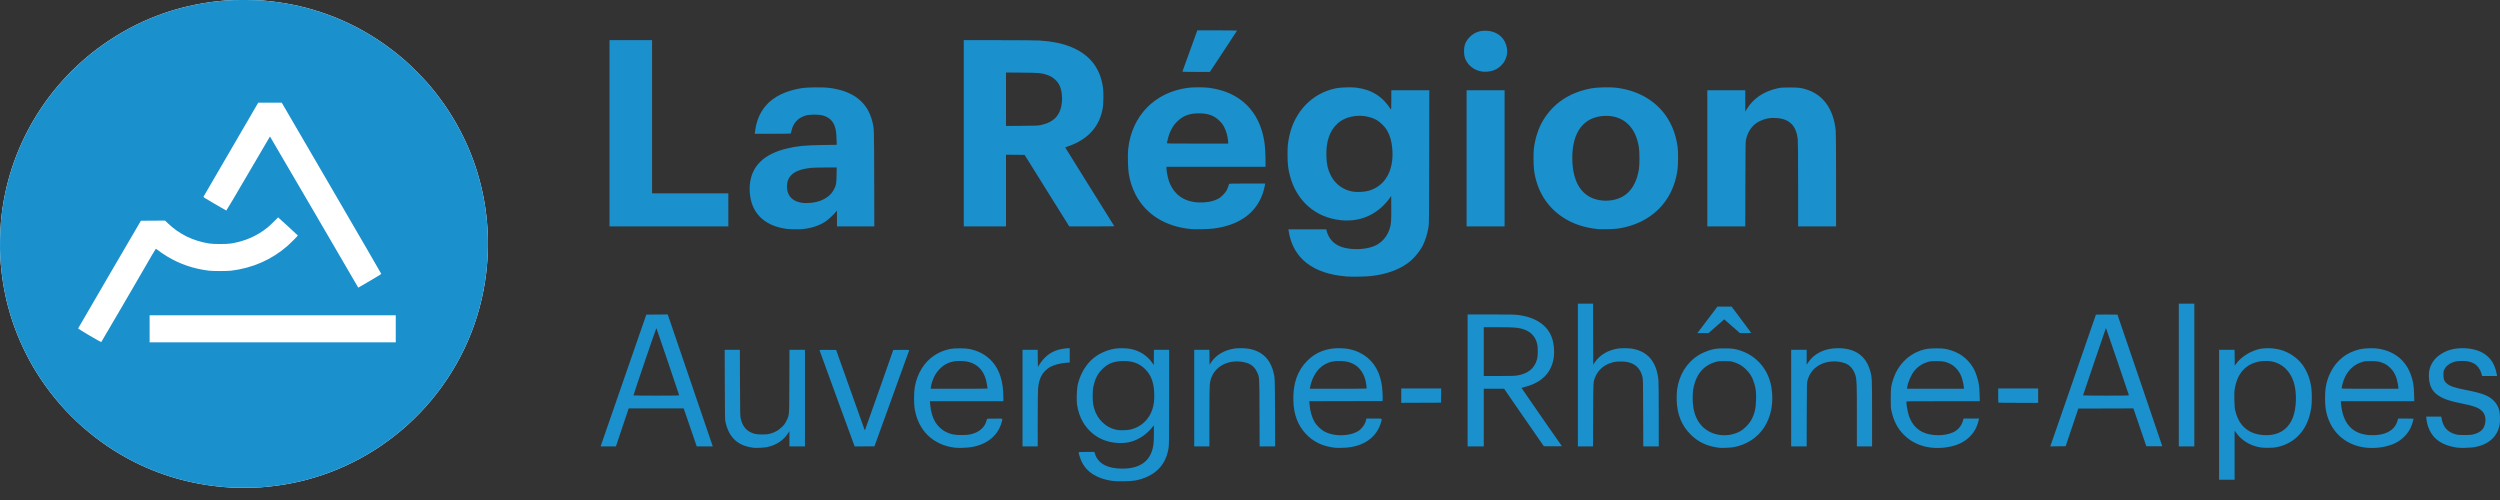
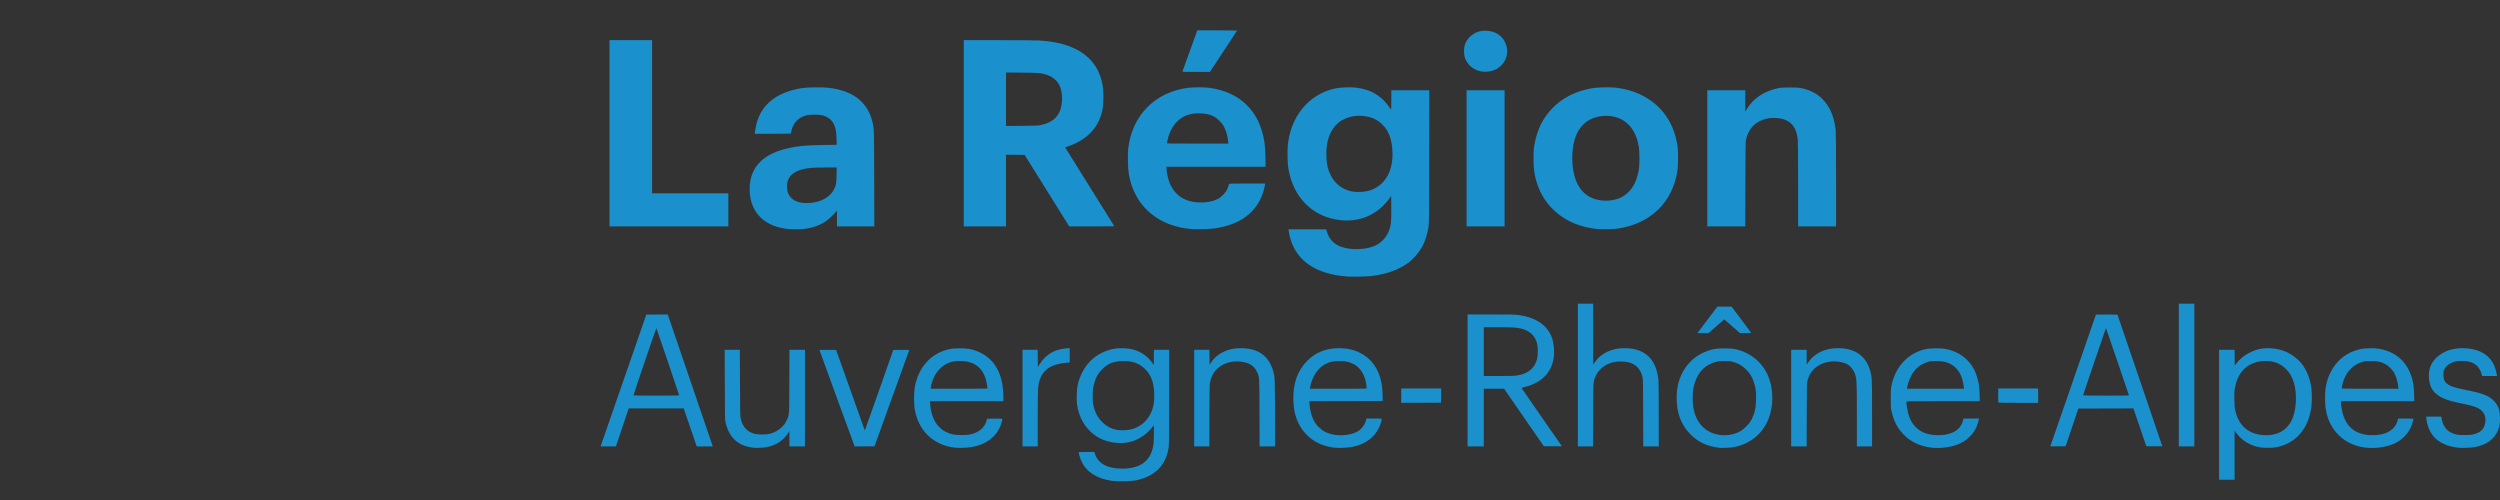
<svg xmlns="http://www.w3.org/2000/svg" width="190" height="38" viewBox="0 0 190 38" fill="none">
  <rect x="0" y="0" width="190" height="38" fill="#333333" stroke="none" />
  <g id="layer1">
    <g id="layer1-8">
      <g id="g4620">
        <g id="g4616">
-           <path id="path4614" d="M17.569 37.055C14.951 36.904 12.51 36.26 10.235 35.121C7.384 33.694 4.903 31.504 3.118 28.836C2.649 28.135 2.295 27.524 1.915 26.757C0.796 24.496 0.173 22.131 0.023 19.572C-0.022 18.804 0.001 17.616 0.075 16.796C0.583 11.237 3.624 6.163 8.302 3.068C11.001 1.282 13.959 0.277 17.25 0.028C17.798 -0.014 19.427 -0.008 19.964 0.038C21.527 0.171 22.902 0.442 24.268 0.888C26.697 1.68 28.819 2.89 30.798 4.612C31.193 4.955 32.115 5.879 32.478 6.295C35.977 10.3 37.578 15.473 36.953 20.752C36.532 24.309 35.084 27.66 32.774 30.423C30.581 33.047 27.688 35.028 24.469 36.11C22.971 36.614 21.544 36.899 19.83 37.037C19.474 37.065 17.957 37.078 17.569 37.055Z" fill="white" />
-           <path id="path4612" d="M17.569 37.055C14.951 36.904 12.51 36.26 10.235 35.121C7.384 33.694 4.903 31.504 3.118 28.836C2.649 28.135 2.295 27.524 1.915 26.757C0.796 24.496 0.173 22.131 0.023 19.572C-0.022 18.804 0.001 17.616 0.075 16.796C0.583 11.237 3.624 6.163 8.302 3.068C11.001 1.282 13.959 0.277 17.25 0.028C17.798 -0.014 19.427 -0.008 19.964 0.038C21.527 0.171 22.902 0.442 24.268 0.888C26.697 1.68 28.819 2.89 30.798 4.612C31.193 4.955 32.115 5.879 32.478 6.295C35.977 10.3 37.578 15.473 36.953 20.752C36.532 24.309 35.084 27.66 32.774 30.423C30.581 33.047 27.688 35.028 24.469 36.11C22.971 36.614 21.544 36.899 19.83 37.037C19.474 37.065 17.957 37.078 17.569 37.055ZM9.388 23.108C10.312 21.525 11.088 20.192 11.111 20.146C11.219 19.94 11.831 18.904 11.845 18.904C11.854 18.904 11.887 18.926 11.92 18.953C12.061 19.072 12.47 19.352 12.72 19.5C13.707 20.088 14.704 20.425 15.893 20.573C16.181 20.608 17.269 20.609 17.559 20.573C19.208 20.369 20.622 19.749 21.846 18.693C22.068 18.501 22.636 17.928 22.636 17.896C22.636 17.887 22.299 17.574 21.886 17.2L21.136 16.52L20.812 16.845C20.634 17.023 20.409 17.231 20.313 17.307C19.503 17.949 18.611 18.335 17.548 18.507C17.224 18.559 16.228 18.559 15.904 18.507C14.657 18.306 13.623 17.799 12.756 16.966L12.547 16.765L11.628 16.77L10.709 16.776L8.324 20.856C7.012 23.101 5.938 24.949 5.936 24.963C5.933 24.994 7.674 26.021 7.694 26C7.701 25.992 8.463 24.691 9.388 23.108ZM30.078 23.961H11.371V26.017H30.078V23.961ZM28.156 21.322C28.702 21.005 28.978 20.833 28.976 20.812C28.975 20.795 27.273 17.861 25.193 14.292L21.413 7.804H20.519H19.625L17.559 11.352C16.422 13.303 15.482 14.92 15.469 14.944C15.446 14.986 15.487 15.012 16.309 15.491C16.785 15.768 17.185 15.998 17.199 16.001C17.214 16.004 17.914 14.823 18.865 13.19C19.768 11.64 20.511 10.373 20.518 10.373C20.524 10.373 22.036 12.958 23.879 16.118L27.228 21.862L27.281 21.831C27.31 21.814 27.704 21.584 28.156 21.322Z" fill="#1A90CD" />
-         </g>
+           </g>
        <path id="path4097" d="M84.537 36.55C83.386 36.387 82.598 35.893 82.205 35.086C82.119 34.91 81.978 34.471 81.978 34.379C81.978 34.355 82.114 34.347 82.576 34.347H83.173L83.218 34.491C83.45 35.23 84.163 35.615 85.303 35.616C86.737 35.617 87.541 34.96 87.673 33.679C87.703 33.386 87.709 32.332 87.68 32.333C87.67 32.333 87.628 32.386 87.587 32.451C87.474 32.631 87.11 32.976 86.852 33.147C86.258 33.541 85.723 33.693 85.027 33.668C83.863 33.625 82.918 33.081 82.325 32.112C82.092 31.732 81.917 31.221 81.85 30.723C81.807 30.398 81.835 29.571 81.899 29.278C82.052 28.577 82.403 27.908 82.865 27.436C83.331 26.959 84.021 26.612 84.738 26.495C85.094 26.437 85.723 26.46 86.045 26.544C86.688 26.709 87.195 27.048 87.546 27.543L87.687 27.742L87.693 27.164L87.7 26.586H88.277H88.853V30.203C88.853 33.682 88.85 33.831 88.804 34.102C88.577 35.409 87.737 36.219 86.301 36.515C85.98 36.581 84.908 36.603 84.537 36.55ZM85.968 32.633C86.744 32.434 87.339 31.866 87.584 31.093C87.689 30.762 87.724 30.499 87.724 30.059C87.724 29.116 87.495 28.485 86.978 28.001C86.539 27.59 86.01 27.414 85.29 27.439C84.602 27.462 84.165 27.647 83.73 28.098C83.41 28.43 83.221 28.809 83.103 29.353C83.058 29.561 83.048 29.693 83.046 30.069C83.042 30.563 83.07 30.765 83.176 31.101C83.301 31.499 83.497 31.818 83.789 32.1C84.093 32.395 84.426 32.572 84.852 32.666C85.109 32.723 85.685 32.706 85.968 32.633ZM168.65 31.524V26.586H169.239H169.828L169.835 27.187L169.841 27.788L169.972 27.614C170.335 27.129 170.971 26.72 171.633 26.545C172.13 26.414 172.87 26.443 173.415 26.615C174.021 26.806 174.591 27.201 174.959 27.685C175.326 28.166 175.572 28.796 175.663 29.489C175.712 29.857 175.712 30.557 175.663 30.927C175.446 32.569 174.505 33.673 173.062 33.978C172.853 34.022 172.719 34.033 172.364 34.033C171.906 34.034 171.76 34.016 171.393 33.91C170.828 33.748 170.288 33.37 169.96 32.907L169.83 32.723V34.592V36.462H169.24H168.65V31.524H168.65ZM172.606 33.052C173.388 32.946 173.946 32.509 174.245 31.767C174.537 31.042 174.574 29.842 174.328 29.061C174.052 28.185 173.457 27.622 172.644 27.467C172.383 27.417 171.947 27.422 171.673 27.479C170.664 27.686 170.046 28.374 169.85 29.509C169.805 29.77 169.8 29.879 169.811 30.38C169.821 30.824 169.835 31.002 169.874 31.176C170.079 32.096 170.57 32.686 171.343 32.942C171.715 33.065 172.201 33.107 172.606 33.052ZM57.286 34.033C56.535 33.939 56.023 33.685 55.649 33.222C55.413 32.93 55.258 32.59 55.146 32.121C55.094 31.901 55.093 31.848 55.085 29.241L55.076 26.586H55.653H56.23L56.239 29.092C56.248 31.546 56.249 31.603 56.301 31.832C56.444 32.452 56.785 32.818 57.361 32.973C57.593 33.035 58.261 33.035 58.488 32.973C58.899 32.86 59.155 32.717 59.435 32.443C59.611 32.27 59.658 32.205 59.766 31.982C59.994 31.514 59.98 31.698 59.99 28.98L59.998 26.586H60.587H61.176V30.255V33.925H60.586H59.996L59.996 33.346L59.996 32.768L59.917 32.892C59.562 33.456 59.005 33.831 58.303 33.978C58.083 34.024 57.476 34.057 57.287 34.033L57.286 34.033ZM72.555 34.022C71.737 33.924 71.021 33.589 70.484 33.054C69.998 32.57 69.67 31.915 69.526 31.141C69.448 30.724 69.449 29.816 69.527 29.392C69.717 28.361 70.251 27.506 71.016 27.007C71.397 26.76 71.734 26.622 72.22 26.519C72.517 26.455 73.338 26.456 73.659 26.519C74.825 26.751 75.65 27.464 76.018 28.56C76.176 29.03 76.256 29.577 76.256 30.199L76.256 30.491H73.467H70.678L70.694 30.726C70.726 31.219 70.868 31.712 71.079 32.073C71.243 32.352 71.564 32.662 71.827 32.796C72.243 33.008 72.524 33.067 73.095 33.064C73.445 33.062 73.581 33.051 73.766 33.009C74.112 32.931 74.392 32.791 74.598 32.594C74.788 32.412 74.882 32.259 74.966 31.998L75.022 31.823L75.602 31.816C76.274 31.808 76.219 31.774 76.117 32.124C75.832 33.112 75.02 33.775 73.847 33.977C73.511 34.035 72.854 34.058 72.555 34.022L72.555 34.022ZM75.052 29.528C75.052 29.453 74.969 28.985 74.934 28.863C74.73 28.132 74.29 27.681 73.609 27.503C73.353 27.437 72.82 27.413 72.553 27.455C72.129 27.523 71.789 27.687 71.495 27.963C71.28 28.166 71.132 28.363 71.006 28.613C70.897 28.829 70.767 29.226 70.746 29.409L70.729 29.546H72.891C74.079 29.546 75.052 29.538 75.052 29.528ZM101.4 34.023C100.99 33.973 100.559 33.854 100.229 33.698C99.469 33.34 98.857 32.672 98.557 31.872C98.387 31.421 98.316 31.033 98.296 30.453C98.252 29.161 98.603 28.162 99.366 27.405C100.005 26.77 100.791 26.462 101.764 26.462C102.356 26.462 102.845 26.567 103.321 26.796C104.213 27.227 104.776 28.001 104.987 29.087C105.047 29.393 105.095 29.991 105.084 30.28L105.076 30.479L102.293 30.485L99.51 30.492L99.527 30.747C99.556 31.208 99.708 31.733 99.913 32.084C100.058 32.331 100.415 32.672 100.66 32.798C101.138 33.041 101.692 33.127 102.304 33.053C102.628 33.014 102.821 32.96 103.07 32.842C103.256 32.754 103.329 32.702 103.463 32.56C103.639 32.375 103.764 32.156 103.815 31.941L103.846 31.81H104.43C105.106 31.81 105.051 31.778 104.953 32.112C104.657 33.12 103.859 33.775 102.681 33.977C102.348 34.034 101.686 34.058 101.4 34.023ZM103.867 29.528C103.88 29.506 103.826 29.112 103.787 28.949C103.646 28.354 103.308 27.887 102.855 27.661C102.555 27.512 102.309 27.454 101.907 27.438C101.406 27.419 101.041 27.494 100.688 27.691C100.121 28.007 99.715 28.645 99.56 29.465L99.544 29.546H101.7C102.886 29.546 103.861 29.538 103.867 29.528ZM130.684 34.034C129.765 33.926 129.084 33.614 128.497 33.032C127.812 32.353 127.466 31.513 127.43 30.442C127.408 29.806 127.465 29.365 127.635 28.858C127.988 27.806 128.753 27.026 129.788 26.663C130.226 26.51 130.461 26.476 131.06 26.476C131.659 26.476 131.894 26.51 132.332 26.663C133.548 27.089 134.399 28.109 134.624 29.412C134.822 30.559 134.616 31.679 134.053 32.517C133.533 33.291 132.712 33.814 131.744 33.987C131.53 34.025 130.861 34.055 130.684 34.034ZM131.428 33.052C131.687 33.017 132.032 32.902 132.265 32.773C132.525 32.629 132.915 32.24 133.066 31.974C133.341 31.491 133.443 31.078 133.461 30.38C133.475 29.825 133.446 29.553 133.331 29.161C133.189 28.679 132.984 28.342 132.633 28.012C132.387 27.781 132.106 27.624 131.749 27.516C131.541 27.453 131.49 27.448 131.073 27.446C130.675 27.444 130.595 27.451 130.409 27.501C129.622 27.715 129.09 28.232 128.818 29.049C128.686 29.443 128.645 29.733 128.645 30.255C128.645 30.933 128.758 31.453 129.006 31.91C129.464 32.753 130.395 33.192 131.428 33.052ZM146.806 34.024C145.956 33.934 145.211 33.584 144.663 33.015C144.2 32.535 143.917 31.982 143.753 31.238C143.7 30.999 143.695 30.916 143.696 30.268C143.696 29.475 143.719 29.309 143.898 28.775C144.238 27.763 144.98 26.988 145.93 26.653C146.328 26.512 146.588 26.474 147.145 26.474C147.696 26.474 147.863 26.497 148.283 26.627C149.067 26.871 149.687 27.395 150.055 28.125C150.178 28.369 150.325 28.834 150.384 29.162C150.421 29.372 150.441 29.611 150.45 29.975L150.464 30.492H147.675C144.922 30.492 144.886 30.492 144.886 30.54C144.886 30.705 144.952 31.142 145.014 31.384C145.186 32.064 145.564 32.565 146.105 32.831C146.752 33.149 147.794 33.159 148.442 32.853C148.831 32.669 149.091 32.349 149.202 31.916L149.23 31.81H149.819H150.408L150.392 31.878C150.265 32.446 150.058 32.835 149.695 33.192C149.474 33.408 149.296 33.535 149.002 33.682C148.431 33.968 147.562 34.103 146.806 34.024ZM149.253 29.475C149.253 29.363 149.181 28.979 149.124 28.788C148.976 28.291 148.636 27.861 148.232 27.66C147.883 27.486 147.681 27.445 147.17 27.445C146.788 27.445 146.705 27.451 146.535 27.5C146.12 27.62 145.774 27.844 145.499 28.173C145.263 28.455 145.008 29.036 144.949 29.429L144.931 29.546H147.092H149.253L149.253 29.475ZM179.829 34.024C178.165 33.849 176.979 32.691 176.743 31.011C176.692 30.647 176.692 29.874 176.743 29.524C176.814 29.045 176.926 28.684 177.124 28.29C177.585 27.376 178.345 26.777 179.339 26.544C179.691 26.462 180.358 26.438 180.731 26.495C181.914 26.676 182.758 27.319 183.179 28.362C183.381 28.862 183.455 29.266 183.472 29.963L183.486 30.492H180.694H177.902L177.919 30.684C178.054 32.203 178.795 33.004 180.129 33.071C181.245 33.126 182.001 32.725 182.214 31.965L182.258 31.81H182.843C183.165 31.81 183.429 31.817 183.429 31.825C183.429 31.833 183.406 31.927 183.379 32.034C183.196 32.742 182.754 33.3 182.099 33.647C181.511 33.958 180.616 34.107 179.828 34.024L179.829 34.024ZM182.275 29.475C182.275 29.36 182.204 28.977 182.147 28.788C182.119 28.692 182.048 28.518 181.991 28.402C181.847 28.109 181.524 27.786 181.238 27.648C180.896 27.483 180.721 27.448 180.205 27.446C179.807 27.444 179.73 27.451 179.558 27.5C178.881 27.695 178.397 28.163 178.119 28.892C178.062 29.044 177.961 29.436 177.96 29.515C177.96 29.54 178.407 29.546 180.117 29.546H182.275V29.475ZM186.797 34.023C186.138 33.949 185.57 33.726 185.168 33.386C184.759 33.04 184.471 32.458 184.412 31.859L184.393 31.661H184.964H185.535L185.551 31.754C185.671 32.461 185.995 32.836 186.638 33.01C186.799 33.053 186.905 33.062 187.294 33.063C187.691 33.064 187.79 33.056 187.977 33.01C188.559 32.866 188.836 32.571 188.888 32.041C188.922 31.701 188.823 31.41 188.604 31.208C188.356 30.978 187.973 30.838 187.156 30.678C186.176 30.485 185.674 30.313 185.271 30.029C184.871 29.748 184.671 29.384 184.609 28.825C184.543 28.241 184.671 27.77 185.008 27.35C185.266 27.028 185.746 26.722 186.203 26.589C186.834 26.405 187.62 26.42 188.253 26.627C188.588 26.737 188.849 26.887 189.08 27.103C189.442 27.44 189.65 27.864 189.763 28.495L189.777 28.576H189.207H188.636L188.605 28.445C188.554 28.232 188.411 27.965 188.269 27.815C188.111 27.649 187.87 27.527 187.59 27.471C187.337 27.419 186.869 27.42 186.634 27.471C186.235 27.559 185.915 27.782 185.77 28.076C185.707 28.202 185.701 28.24 185.701 28.489C185.701 28.815 185.754 28.962 185.928 29.121C186.168 29.341 186.51 29.461 187.382 29.633C188.716 29.895 189.168 30.074 189.571 30.501C189.738 30.677 189.871 30.92 189.942 31.176C190.006 31.409 190.021 32.017 189.968 32.295C189.795 33.206 189.12 33.8 188.047 33.985C187.76 34.035 187.085 34.055 186.798 34.023L186.797 34.023ZM45.871 33.272C45.995 32.912 46.777 30.66 47.608 28.265L49.119 23.912L49.934 23.905L50.749 23.899L52.029 27.648C52.733 29.711 53.503 31.966 53.74 32.661L54.171 33.925H53.561H52.951L52.672 33.11C52.518 32.662 52.295 32.013 52.176 31.667L51.96 31.039H49.87H47.78L47.295 32.482L46.81 33.925H46.228H45.645L45.871 33.272ZM51.615 30.04C51.615 30.003 49.906 24.963 49.886 24.939C49.868 24.919 48.13 30.023 48.145 30.05C48.151 30.06 48.934 30.069 49.885 30.069C51.19 30.069 51.615 30.061 51.615 30.04ZM63.615 30.274C62.88 28.266 62.279 26.615 62.279 26.604C62.279 26.593 62.565 26.588 62.913 26.592L63.546 26.598L64.606 29.571C65.188 31.206 65.678 32.581 65.694 32.626C65.71 32.672 65.729 32.703 65.736 32.695C65.744 32.688 66.231 31.313 66.819 29.64L67.888 26.598L68.499 26.592C68.984 26.586 69.109 26.592 69.1 26.616C69.094 26.634 68.497 28.285 67.773 30.286L66.458 33.923L65.705 33.924L64.952 33.924L63.615 30.274ZM77.712 30.255V26.586H78.289H78.865L78.872 27.235L78.879 27.884L79.026 27.657C79.377 27.115 79.844 26.756 80.413 26.588C80.612 26.53 81.03 26.462 81.194 26.462H81.3V27.005V27.549L81.081 27.565C80.577 27.603 80.111 27.724 79.795 27.898C79.703 27.948 79.548 28.07 79.441 28.176C79.116 28.496 78.948 28.915 78.893 29.539C78.878 29.711 78.867 30.676 78.867 31.879L78.866 33.925H78.289H77.712L77.712 30.255ZM90.76 30.255V26.586H91.337H91.914L91.921 27.152L91.927 27.718L92.049 27.532C92.413 26.978 93.068 26.595 93.834 26.487C93.931 26.474 94.151 26.462 94.324 26.462C95.6 26.46 96.438 27.054 96.756 28.185C96.894 28.679 96.893 28.636 96.902 31.381L96.91 33.925H96.32H95.731L95.722 31.368C95.712 28.488 95.726 28.672 95.515 28.238C95.293 27.78 94.919 27.552 94.274 27.482C93.57 27.405 92.897 27.623 92.465 28.07C92.158 28.387 91.991 28.763 91.941 29.244C91.925 29.404 91.914 30.339 91.914 31.713V33.925H91.337H90.76V30.255L90.76 30.255ZM111.538 28.912V23.899H113.304C114.774 23.899 115.123 23.906 115.381 23.939C116.716 24.109 117.62 24.723 117.952 25.686C118.099 26.11 118.152 26.699 118.085 27.171C117.924 28.317 117.179 29.077 115.889 29.409C115.754 29.444 115.639 29.477 115.634 29.482C115.629 29.487 116.318 30.486 117.165 31.702L118.706 33.912L118.026 33.919C117.388 33.925 117.344 33.923 117.309 33.879C117.288 33.854 116.606 32.868 115.792 31.69L114.312 29.546H113.54H112.767V31.735V33.925H112.152H111.538V28.912ZM115.289 28.539C116.123 28.405 116.612 28.012 116.812 27.315C116.888 27.052 116.894 26.426 116.824 26.131C116.683 25.534 116.278 25.141 115.64 24.98C115.266 24.887 114.989 24.869 113.847 24.869H112.767V26.723V28.576H113.915C114.803 28.576 115.114 28.567 115.289 28.539ZM119.919 28.501V23.078H120.496H121.073L121.079 25.398L121.085 27.718L121.204 27.538C121.571 26.98 122.227 26.595 122.992 26.487C123.25 26.451 123.762 26.456 124.023 26.498C125.224 26.691 125.895 27.482 126.041 28.875C126.055 29.012 126.066 30.119 126.066 31.518V33.925H125.477H124.888L124.88 31.368C124.872 28.817 124.872 28.812 124.816 28.604C124.654 27.997 124.29 27.645 123.695 27.518C123.433 27.462 122.91 27.46 122.663 27.515C121.979 27.665 121.474 28.07 121.238 28.66C121.084 29.042 121.089 28.942 121.079 31.543L121.07 33.925H120.494H119.918V28.502L119.919 28.501ZM136.129 30.255V26.586H136.719H137.308V27.152V27.717L137.414 27.557C137.879 26.851 138.691 26.461 139.692 26.462C140.998 26.464 141.81 27.039 142.138 28.195C142.274 28.676 142.277 28.735 142.277 31.434V33.925H141.7H141.122V31.589C141.122 29.178 141.113 28.893 141.02 28.552C140.918 28.181 140.69 27.858 140.415 27.699C140.109 27.521 139.567 27.429 139.134 27.481C138.806 27.52 138.634 27.568 138.375 27.692C137.871 27.934 137.535 28.339 137.377 28.893C137.322 29.085 137.322 29.101 137.314 31.505L137.307 33.925H136.718H136.129L136.129 30.255ZM155.841 33.869C155.851 33.838 156.63 31.587 157.574 28.866C158.518 26.146 159.29 23.915 159.29 23.909C159.29 23.903 159.658 23.901 160.108 23.905L160.927 23.912L162.63 28.899C163.567 31.643 164.333 33.896 164.333 33.906C164.333 33.917 164.061 33.922 163.727 33.919L163.12 33.912L162.629 32.476L162.138 31.039L160.045 31.045L157.952 31.051L157.471 32.482L156.99 33.912L156.407 33.919L155.823 33.926L155.841 33.869ZM161.795 30.035C161.773 29.945 160.058 24.92 160.052 24.927C160.04 24.939 158.311 30.025 158.311 30.048C158.311 30.059 159.097 30.069 160.057 30.069C161.507 30.069 161.802 30.063 161.795 30.035ZM165.588 28.501V23.078H166.178H166.768V28.501V33.925H166.178H165.588V28.501ZM106.494 30.069V29.521H108.013H109.531L109.525 30.062L109.518 30.604L108.006 30.61L106.494 30.616L106.494 30.069ZM151.879 30.599C151.87 30.59 151.862 30.344 151.862 30.052V29.521H153.38H154.899V30.069V30.616H153.397C152.571 30.616 151.888 30.608 151.879 30.599ZM129.761 24.311L130.521 23.304L131.061 23.303L131.601 23.301L132.341 24.288C132.747 24.83 133.084 25.284 133.088 25.295C133.093 25.307 132.903 25.316 132.667 25.316H132.236L131.705 24.852C131.412 24.596 131.144 24.361 131.108 24.329L131.044 24.27L130.446 24.793L129.848 25.316H129.425H129.002L129.761 24.31V24.311ZM102.354 21.012C99.779 20.814 98.263 19.633 97.942 17.574L97.92 17.431H99.358H100.796L100.823 17.537C100.976 18.142 101.378 18.576 101.972 18.773C102.673 19.006 103.699 18.986 104.38 18.725C104.956 18.505 105.393 18.04 105.601 17.427C105.724 17.063 105.743 16.836 105.736 15.818L105.729 14.888L105.579 15.109C105.493 15.237 105.309 15.449 105.14 15.616C104.27 16.478 103.133 16.868 101.882 16.733C99.973 16.526 98.543 15.275 98.036 13.366C97.898 12.849 97.854 12.464 97.852 11.771C97.852 11.114 97.87 10.896 97.979 10.378C98.38 8.469 99.739 7.068 101.539 6.708C101.881 6.639 102.677 6.613 103.051 6.658C104.232 6.799 105.072 7.324 105.708 8.317C105.732 8.353 105.739 8.203 105.74 7.611V6.858H107.183H108.627L108.619 11.927C108.612 16.657 108.609 17.013 108.567 17.257C108.477 17.784 108.322 18.282 108.135 18.653C107.883 19.15 107.4 19.71 106.952 20.026C106.231 20.533 105.336 20.845 104.222 20.977C103.833 21.024 102.759 21.044 102.352 21.012L102.354 21.012ZM103.965 14.512C105.244 14.181 105.943 12.99 105.818 11.353C105.772 10.752 105.652 10.323 105.413 9.903C105.261 9.636 104.896 9.273 104.63 9.125C103.704 8.609 102.4 8.719 101.666 9.376C101.052 9.925 100.766 10.763 100.806 11.896C100.826 12.499 100.917 12.889 101.137 13.326C101.46 13.967 102.016 14.394 102.73 14.548C103.045 14.617 103.628 14.6 103.965 14.512ZM59.871 17.403C58.445 17.242 57.485 16.548 57.125 15.416C56.996 15.011 56.943 14.491 56.986 14.035C57.119 12.617 58.047 11.712 59.802 11.286C60.575 11.098 61.184 11.039 62.541 11.02L63.592 11.005L63.576 10.543C63.56 10.068 63.526 9.842 63.436 9.584C63.287 9.162 62.986 8.897 62.514 8.77C62.227 8.693 61.551 8.692 61.269 8.769C60.677 8.93 60.289 9.331 60.157 9.918C60.134 10.021 60.111 10.119 60.107 10.136C60.1 10.16 59.803 10.167 58.73 10.167H57.362L57.377 10.049C57.481 9.193 57.73 8.584 58.201 8.031C58.785 7.345 59.734 6.884 60.95 6.695C61.351 6.633 62.494 6.618 62.937 6.668C64.806 6.883 65.912 7.723 66.293 9.215C66.434 9.771 66.429 9.624 66.439 13.569L66.447 17.207H65.029H63.61L63.609 16.604L63.609 16.001L63.53 16.1C63.371 16.302 62.94 16.703 62.745 16.83C62.263 17.145 61.71 17.332 61.046 17.405C60.765 17.435 60.147 17.434 59.871 17.403L59.871 17.403ZM61.647 15.414C61.977 15.379 62.251 15.307 62.502 15.191C62.925 14.994 63.211 14.733 63.386 14.383C63.551 14.055 63.564 13.979 63.578 13.32L63.59 12.729H62.764C62.309 12.729 61.814 12.741 61.663 12.756C60.663 12.855 60.101 13.15 59.889 13.689C59.82 13.865 59.791 14.159 59.822 14.383C59.925 15.148 60.598 15.528 61.647 15.414ZM90.472 17.405C88.533 17.208 87.053 16.268 86.282 14.744C86.04 14.266 85.891 13.806 85.788 13.214C85.722 12.835 85.695 11.754 85.741 11.327C86.013 8.795 87.768 7 90.291 6.673C90.682 6.622 91.49 6.622 91.882 6.672C94.238 6.977 95.737 8.441 96.092 10.785C96.144 11.124 96.18 11.736 96.18 12.25V12.679H92.416H88.653V12.801C88.653 12.994 88.746 13.485 88.83 13.733C89.177 14.76 89.965 15.337 91.087 15.384C91.659 15.408 92.122 15.327 92.517 15.136C92.688 15.053 92.772 14.991 92.944 14.82C93.199 14.565 93.273 14.433 93.409 13.979C93.417 13.955 93.714 13.948 94.787 13.948H96.154L96.14 14.029C95.901 15.415 95.09 16.429 93.788 16.97C93.33 17.16 92.838 17.286 92.232 17.37C91.897 17.416 90.798 17.438 90.472 17.405ZM93.334 10.721C93.297 10.315 93.201 9.978 93.023 9.632C92.933 9.456 92.862 9.362 92.694 9.194C92.276 8.777 91.814 8.61 91.087 8.614C90.387 8.617 89.906 8.801 89.466 9.234C89.111 9.583 88.864 10.057 88.741 10.627C88.718 10.736 88.693 10.846 88.686 10.87C88.675 10.911 88.798 10.913 91.013 10.913H93.352L93.334 10.721ZM121.387 17.406C120.382 17.295 119.544 17.013 118.815 16.541C117.573 15.737 116.802 14.495 116.592 12.961C116.539 12.575 116.531 11.618 116.577 11.261C116.681 10.473 116.925 9.729 117.267 9.159C118.066 7.83 119.325 6.999 120.985 6.707C121.365 6.64 122.306 6.613 122.734 6.657C124.246 6.814 125.528 7.464 126.393 8.513C126.979 9.224 127.356 10.126 127.5 11.162C127.552 11.531 127.544 12.544 127.487 12.939C127.142 15.344 125.467 16.991 122.98 17.369C122.671 17.416 121.687 17.439 121.387 17.406ZM122.588 15.201C123.661 15 124.321 14.223 124.553 12.891C124.613 12.541 124.613 11.528 124.553 11.174C124.415 10.374 124.151 9.828 123.699 9.403C123.255 8.987 122.629 8.774 121.939 8.807C120.366 8.88 119.493 10.023 119.493 12.006C119.493 13.345 119.876 14.313 120.613 14.835C121.127 15.199 121.869 15.336 122.588 15.201H122.588ZM46.321 10.13V3.052H47.939H49.557V8.873V14.694H52.456H55.354V15.951V17.207H50.837H46.321V10.13ZM73.246 10.13V3.052L75.912 3.052C77.437 3.052 78.76 3.063 79.004 3.078C80.802 3.186 82.107 3.695 82.934 4.612C83.421 5.153 83.728 5.87 83.834 6.708C83.872 7.018 83.866 7.819 83.822 8.127C83.615 9.565 82.715 10.591 81.2 11.113C81.069 11.159 80.958 11.198 80.953 11.202C80.948 11.205 81.787 12.551 82.816 14.193C83.846 15.834 84.688 17.184 84.688 17.192C84.688 17.2 83.917 17.207 82.975 17.206L81.263 17.206L79.566 14.489L77.87 11.772L77.164 11.765L76.457 11.758V14.483V17.207H74.852H73.246L73.246 10.13ZM79.13 9.497C80.109 9.281 80.604 8.744 80.701 7.794C80.724 7.569 80.724 7.431 80.701 7.207C80.649 6.679 80.505 6.346 80.211 6.069C80.012 5.882 79.827 5.774 79.54 5.679C79.14 5.546 78.977 5.532 77.667 5.521L76.456 5.511V7.542V9.574L77.667 9.563C78.805 9.553 78.893 9.55 79.129 9.497L79.13 9.497ZM111.462 12.033V6.858H112.905H114.348V12.033V17.207H112.905H111.462V12.033ZM129.755 12.033V6.858H131.198H132.641V7.673V8.487L132.741 8.317C133.229 7.49 134.046 6.937 135.125 6.705C135.361 6.654 135.456 6.648 136.029 6.648C136.723 6.648 136.897 6.671 137.351 6.821C138.595 7.235 139.35 8.313 139.515 9.914C139.532 10.083 139.542 11.39 139.542 13.69V17.207H138.099H136.656V14.009C136.656 11.905 136.647 10.73 136.629 10.573C136.517 9.575 136.013 9.055 135.077 8.974C134.581 8.931 134.168 9 133.757 9.197C133.216 9.455 132.862 9.921 132.701 10.59C132.659 10.763 132.655 11.002 132.648 13.992L132.64 17.207H131.198H129.755L129.755 12.033ZM89.869 5.422C89.878 5.398 90.135 4.687 90.441 3.842L90.996 2.306H92.512C93.349 2.306 94.023 2.315 94.018 2.327C94.014 2.339 93.547 3.05 92.981 3.907L91.952 5.465H90.902C89.912 5.465 89.853 5.462 89.869 5.422ZM112.646 5.439C112.181 5.377 111.765 5.126 111.518 4.759C111.339 4.494 111.283 4.319 111.269 3.972C111.248 3.469 111.372 3.141 111.712 2.801C112.052 2.462 112.454 2.315 112.98 2.337C113.607 2.364 114.121 2.676 114.373 3.183C114.681 3.803 114.574 4.492 114.098 4.97C113.807 5.262 113.45 5.418 113.006 5.447C112.895 5.455 112.733 5.451 112.646 5.439Z" fill="#1A90CD" />
      </g>
    </g>
  </g>
</svg>